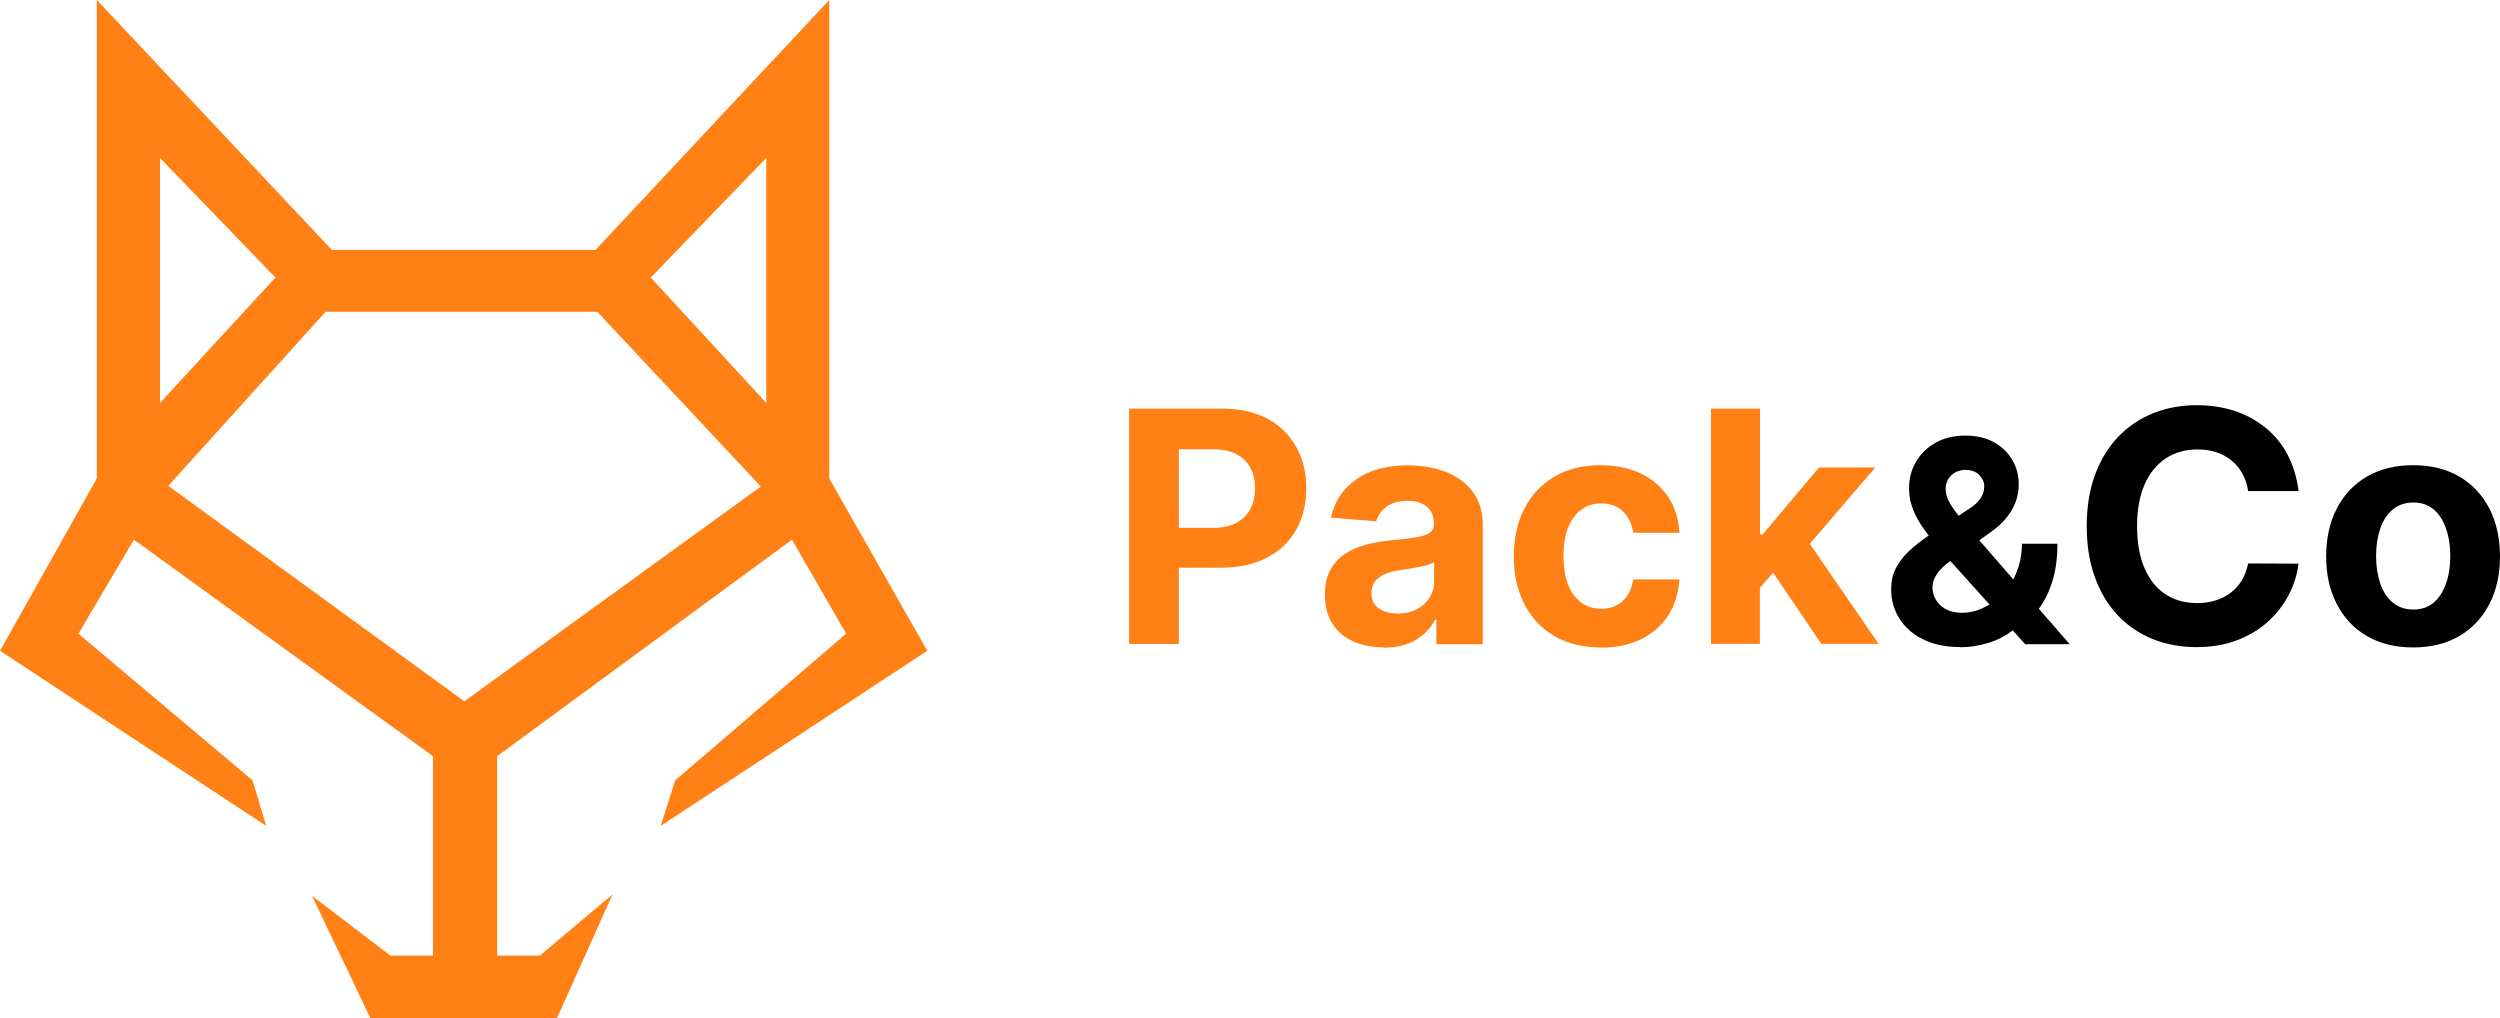
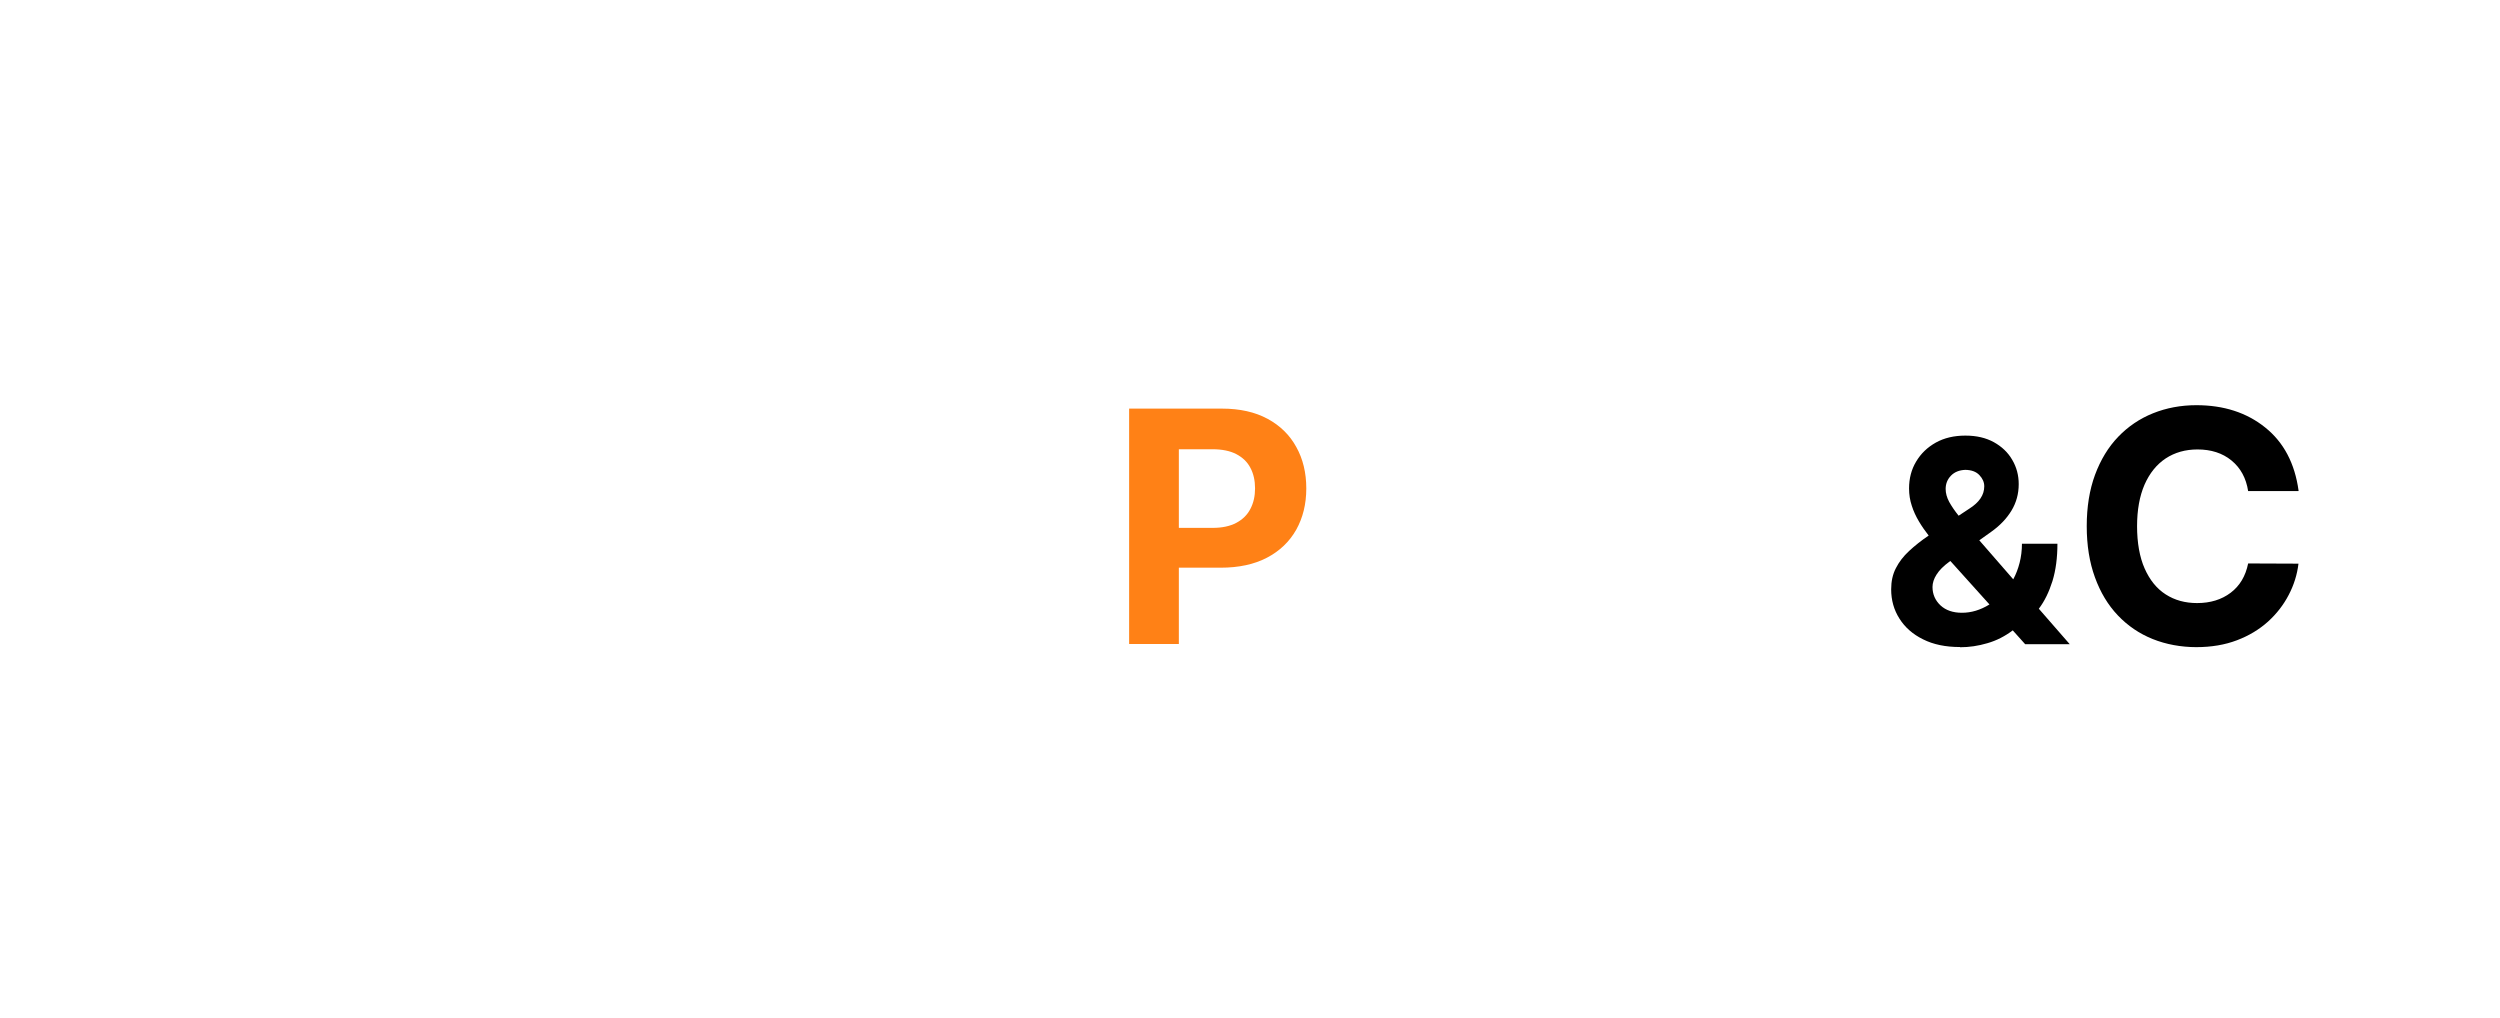
<svg xmlns="http://www.w3.org/2000/svg" id="_Слой_2" data-name="Слой 2" viewBox="0 0 247.36 100.75">
  <defs>
    <style> .cls-1 { fill: #ff8116; } </style>
  </defs>
  <g id="svg20">
-     <path id="path4" class="cls-1" d="M65.37,81.72l26.38-17.33-9.7-17.05V0l-23.13,24.73h-26.08L9.58,0v47.34L0,64.39l26.34,17.33-1.35-4.51-17.23-14.51,5.49-9.3,29.59,21.42v19.73h-4.22l-7.75-5.92,5.78,12.12h18.46l5.5-12.26-7.19,6.06h-4.23v-19.73l29.17-21.42,5.36,9.3-16.91,14.51-1.44,4.51ZM15.83,15.63l11.42,11.83-11.42,12.41V15.63ZM45.94,69.39l-29.29-21.32,15.57-17.22h26.88l16.18,17.29-29.34,21.25ZM75.82,39.87l-11.43-12.41,11.43-11.83v24.24Z" />
    <path id="path6" d="M193.79,51.03l1.06-.7c.98-.62,1.48-1.35,1.48-2.21,0-.41-.16-.77-.48-1.11-.32-.34-.78-.51-1.39-.52-.59.02-1.07.21-1.42.57-.35.36-.53.8-.53,1.32,0,.42.12.85.35,1.28.24.43.55.89.93,1.36ZM196.84,59.8l-3.86-4.29-.12.08c-.56.41-.98.83-1.25,1.26-.27.42-.4.84-.4,1.23,0,.72.27,1.33.79,1.82.53.49,1.24.73,2.12.73.93,0,1.83-.27,2.72-.82h0ZM193.92,64.02c-1.41,0-2.63-.25-3.64-.76-1.02-.5-1.8-1.19-2.34-2.05-.55-.86-.82-1.83-.82-2.9,0-.79.15-1.49.47-2.1.31-.61.74-1.17,1.3-1.69.56-.52,1.2-1.03,1.94-1.53-.35-.45-.68-.92-.97-1.41-.29-.49-.53-1-.7-1.54-.18-.54-.27-1.11-.27-1.71,0-.99.23-1.88.7-2.66.47-.79,1.11-1.41,1.95-1.88.83-.46,1.8-.69,2.92-.69s2.03.22,2.82.65c.79.44,1.4,1.02,1.82,1.75.43.73.64,1.53.64,2.4,0,.96-.24,1.83-.71,2.61-.47.78-1.13,1.48-2,2.1l-1.19.85,3.36,3.86c.27-.5.48-1.05.63-1.64.15-.59.23-1.22.23-1.88h3.51c0,1.38-.16,2.61-.49,3.69-.34,1.08-.78,1.99-1.35,2.74l3.06,3.51h-4.41l-1.23-1.37c-.77.58-1.6,1.01-2.51,1.27-.91.27-1.81.4-2.7.4h0Z" />
-     <path id="path8" d="M238.79,60.31c.81,0,1.47-.23,2.01-.69.54-.46.94-1.09,1.22-1.88.28-.8.42-1.7.42-2.72s-.14-1.92-.42-2.72c-.28-.8-.68-1.43-1.22-1.89-.54-.46-1.21-.69-2.01-.69s-1.49.23-2.04.69c-.55.46-.97,1.09-1.24,1.89-.27.8-.41,1.71-.41,2.72s.14,1.92.41,2.72c.28.8.69,1.43,1.24,1.88.55.46,1.23.69,2.04.69ZM238.76,64.06c-1.77,0-3.29-.38-4.58-1.13-1.28-.75-2.27-1.81-2.97-3.16-.7-1.36-1.05-2.92-1.05-4.72s.35-3.38,1.05-4.73c.7-1.36,1.69-2.41,2.97-3.16,1.29-.76,2.81-1.13,4.58-1.13s3.29.37,4.58,1.13c1.28.75,2.27,1.8,2.97,3.16.69,1.36,1.05,2.93,1.05,4.73s-.35,3.36-1.05,4.72c-.7,1.35-1.69,2.41-2.97,3.16-1.29.75-2.81,1.13-4.58,1.13Z" />
    <path id="path10" d="M227.42,48.59h-4.98c-.2-1.29-.75-2.29-1.65-3.03-.89-.73-2.02-1.09-3.36-1.09-1.2,0-2.25.3-3.15.89-.9.6-1.59,1.46-2.09,2.59-.49,1.13-.74,2.51-.74,4.12s.25,3.06.75,4.18c.5,1.13,1.19,1.99,2.08,2.56.9.58,1.93.86,3.11.86,1.31,0,2.42-.34,3.32-1.02.9-.68,1.48-1.65,1.73-2.9l4.98.02c-.13,1.08-.45,2.11-.97,3.1-.51.98-1.19,1.86-2.05,2.64-.86.77-1.88,1.39-3.07,1.84-1.18.45-2.52.68-4.02.68s-2.99-.27-4.31-.8c-1.32-.53-2.47-1.31-3.45-2.34-.98-1.03-1.73-2.28-2.27-3.77-.54-1.48-.81-3.17-.81-5.06s.27-3.59.82-5.08c.55-1.48,1.31-2.74,2.29-3.76.98-1.02,2.13-1.8,3.45-2.33,1.32-.53,2.75-.8,4.29-.8,2.7,0,4.97.73,6.8,2.2,1.84,1.47,2.94,3.56,3.31,6.26h0Z" />
-     <path id="path12" class="cls-1" d="M169.29,63.72v-23.29h4.85v12.45h.26l5.59-6.63h5.56l-6.48,7.56,6.81,9.9h-5.67l-4.77-7.04-1.31,1.49v5.55h-4.85Z" />
-     <path id="path14" class="cls-1" d="M158.38,64.06c-1.79,0-3.32-.38-4.61-1.14s-2.27-1.82-2.96-3.18c-.69-1.36-1.03-2.92-1.03-4.69s.35-3.36,1.04-4.71c.69-1.35,1.68-2.41,2.96-3.17,1.28-.76,2.81-1.14,4.57-1.14,1.52,0,2.86.27,4.01.83,1.15.55,2.05,1.33,2.71,2.33.66,1,1.02,2.17,1.1,3.53h-4.57c-.14-.88-.47-1.58-1.02-2.11-.54-.53-1.26-.8-2.15-.8-1.13,0-2.03.45-2.71,1.36-.68.9-1.02,2.18-1.02,3.83s.34,2.96,1.01,3.87c.68.91,1.59,1.37,2.72,1.37.83,0,1.53-.25,2.1-.75.56-.5.92-1.22,1.07-2.16h4.57c-.09,1.35-.45,2.53-1.09,3.54-.65,1.01-1.54,1.79-2.67,2.36-1.14.57-2.48.85-4.03.85h0Z" />
-     <path id="path16" class="cls-1" d="M138.27,60.71c1.06,0,1.94-.31,2.61-.92.68-.62,1.02-1.39,1.02-2.31v-1.85c-.33.19-.83.35-1.5.47-.67.13-1.3.24-1.86.31-.86.11-1.55.35-2.07.71-.51.36-.77.88-.77,1.56s.24,1.17.72,1.51c.49.34,1.09.51,1.84.51ZM136.88,64.05c-1.1,0-2.1-.19-2.97-.58-.88-.38-1.56-.97-2.07-1.74-.5-.77-.75-1.73-.75-2.89,0-.98.18-1.79.53-2.44.36-.65.84-1.18,1.45-1.59.61-.41,1.31-.71,2.09-.92.78-.21,1.61-.35,2.48-.43,1.01-.09,1.82-.19,2.44-.29.62-.1,1.08-.25,1.36-.44.28-.19.43-.47.43-.84v-.07c0-.72-.22-1.28-.68-1.67-.45-.39-1.09-.59-1.92-.59-.87,0-1.56.19-2.08.57-.51.37-.85.86-1.02,1.45l-4.48-.36c.35-1.61,1.18-2.87,2.5-3.79,1.31-.93,3.02-1.39,5.11-1.39.97,0,1.9.11,2.79.34.89.22,1.69.58,2.38,1.06.69.48,1.24,1.09,1.64,1.84.4.75.6,1.64.6,2.68v11.78h-4.59v-2.42h-.14c-.42.83-1.06,1.49-1.91,2-.84.51-1.91.76-3.2.76Z" />
    <path id="path18" class="cls-1" d="M116.65,52.23h3.34c.94,0,1.72-.17,2.34-.5.62-.33,1.09-.79,1.39-1.38.31-.59.46-1.26.46-2.03s-.15-1.45-.46-2.03c-.3-.58-.77-1.03-1.4-1.36-.62-.32-1.41-.48-2.36-.48h-3.32v7.76ZM111.72,63.72v-23.29h9.19c1.77,0,3.27.34,4.51,1.01,1.24.67,2.19,1.6,2.84,2.79.66,1.18.99,2.55.99,4.1s-.34,2.91-1,4.09c-.67,1.18-1.63,2.1-2.89,2.76-1.26.66-2.79.99-4.58.99h-4.14v7.55h-4.93Z" />
  </g>
</svg>